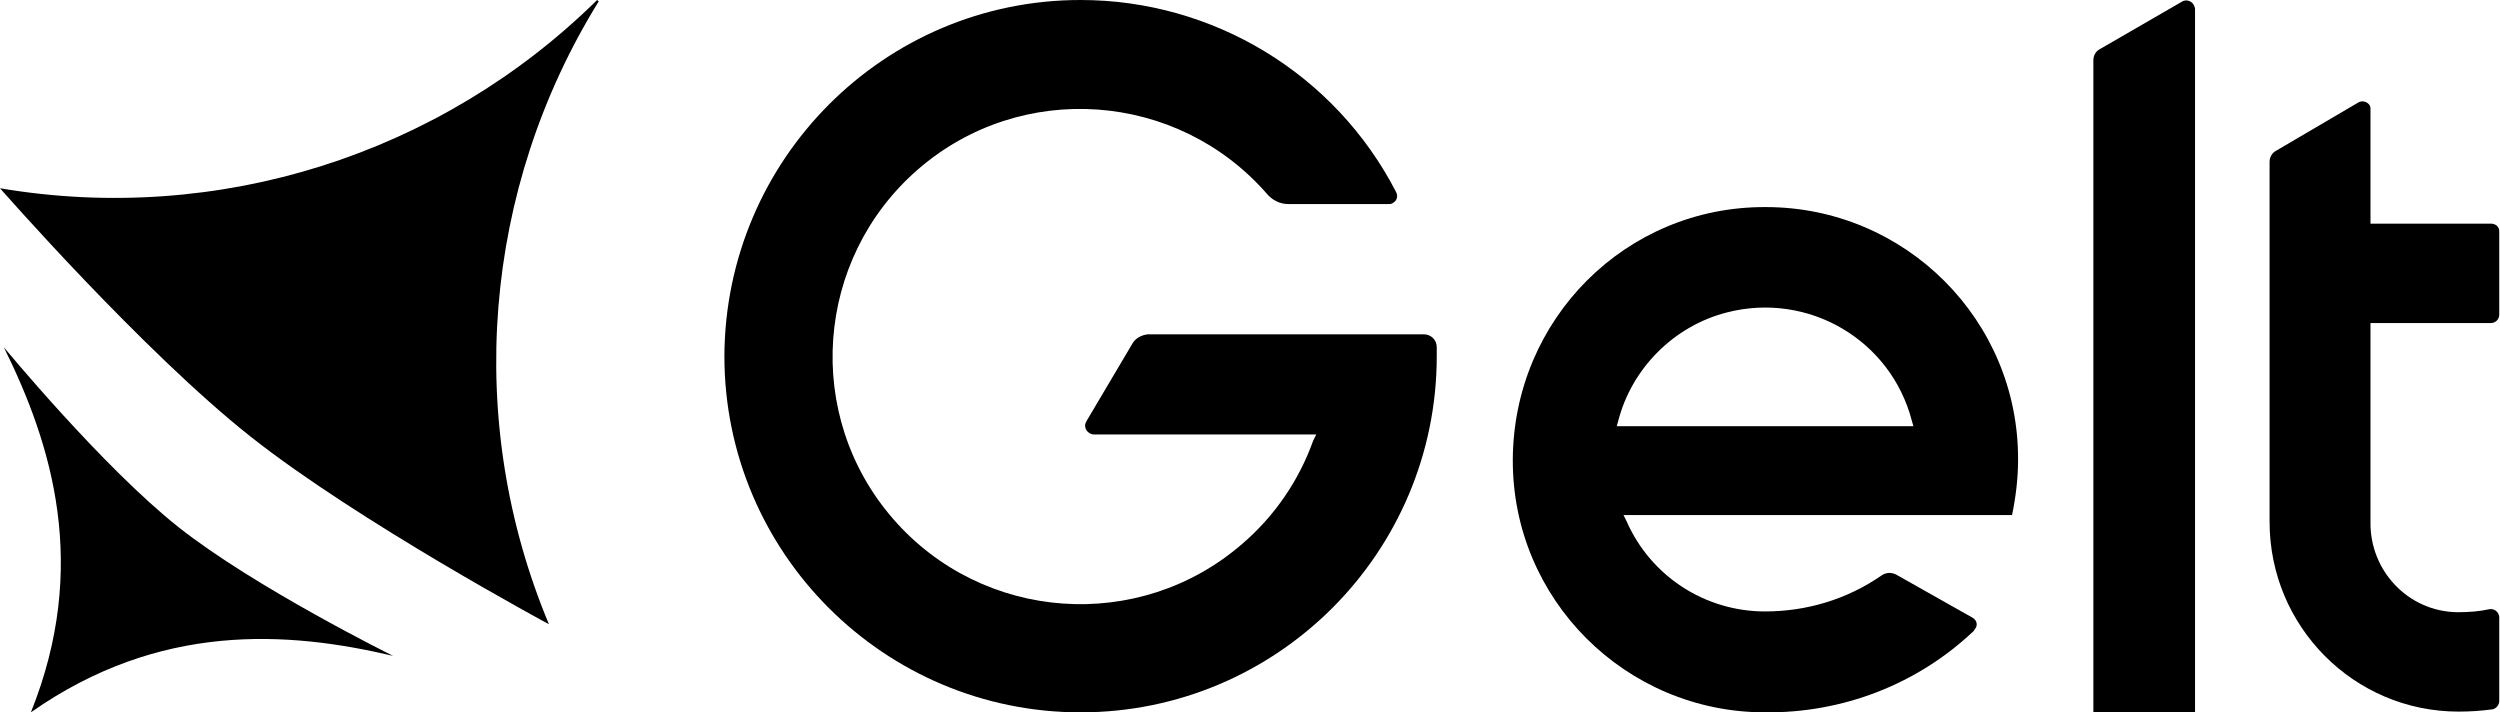
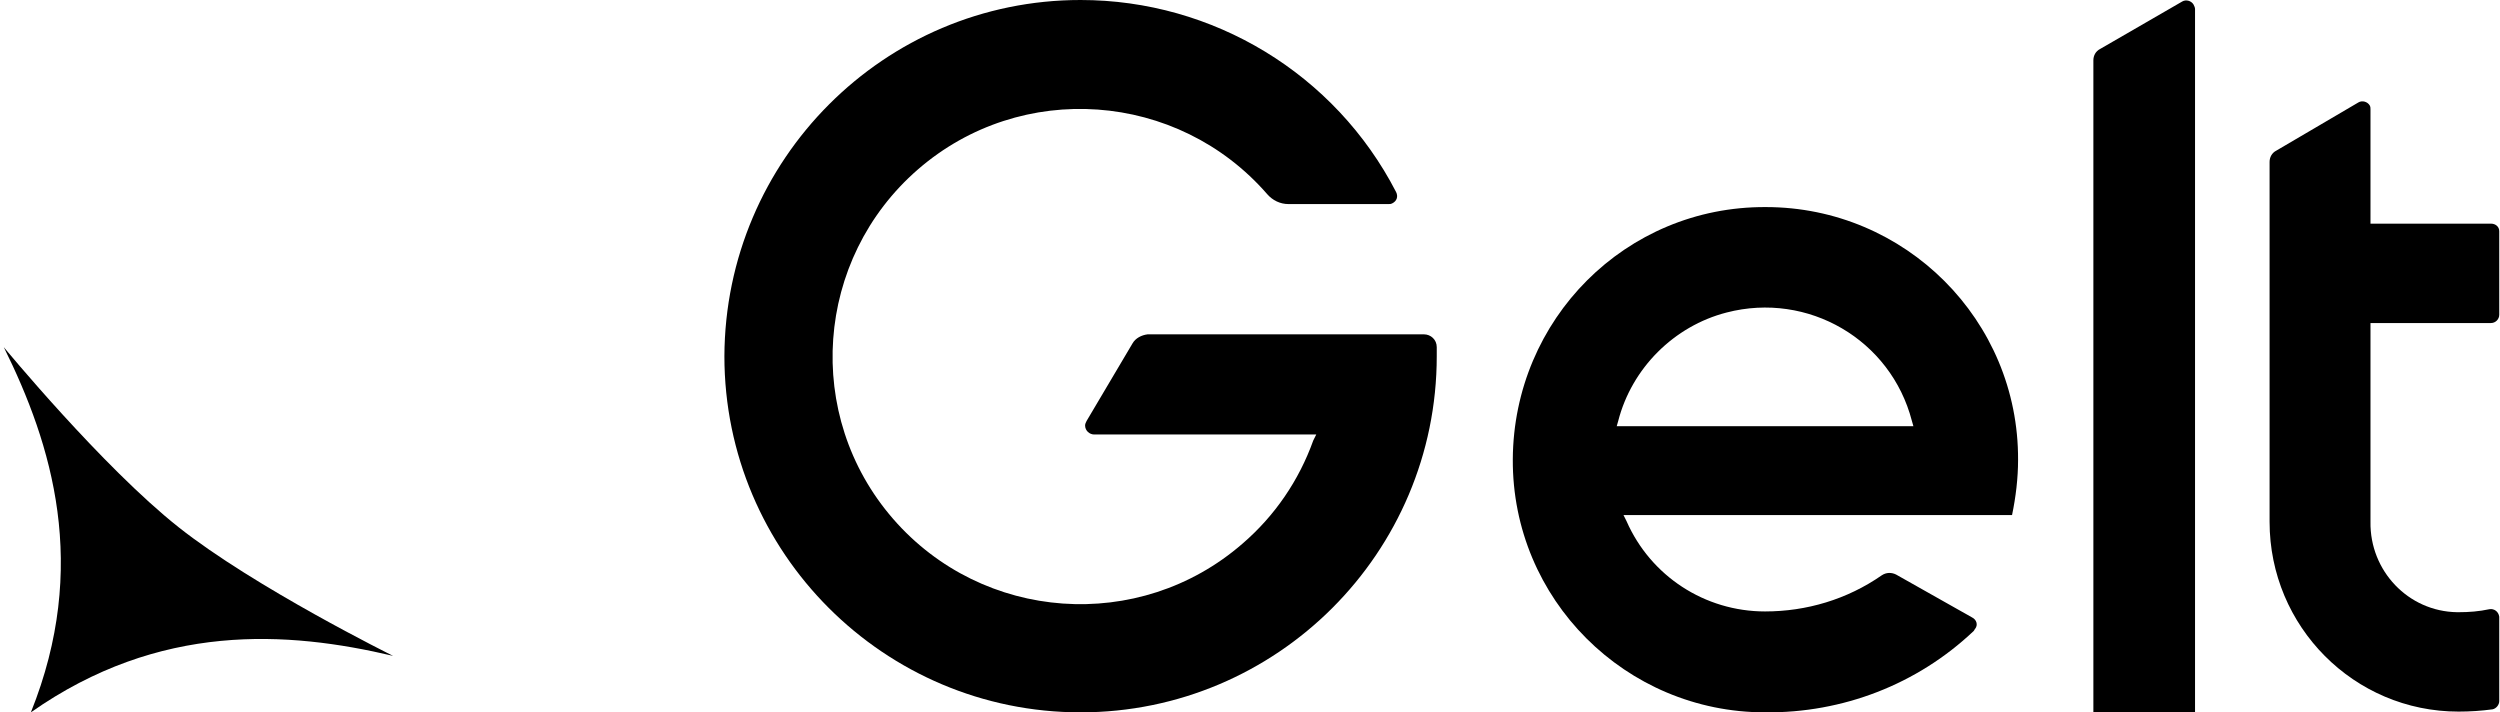
<svg xmlns="http://www.w3.org/2000/svg" version="1.1" id="Layer_1" x="0px" y="0px" viewBox="0 0 332 94.6" style="enable-background:new 0 0 332 94.6;" xml:space="preserve">
  <style type="text/css">
	.st0{fill-rule:evenodd;clip-rule:evenodd;}
</style>
  <g id="Layer_2_00000018926391164136842400000011353972068245279902_">
    <g id="gelt-typeface-black">
-       <path d="M79.3,0C58.4,20.6,28.9,29.9,0,25c0,0,19,21.7,33.3,33s39.6,24.9,39.6,24.9c-11.3-27-8.8-57.8,6.6-82.7L79.3,0z" />
      <path d="M0.5,46.1C6.9,59,11.9,75.2,4.1,94.6c17.1-12,34.1-10.8,48.1-7.5c0,0-18.4-9.1-28.5-17.1S0.5,46.1,0.5,46.1z" />
      <path d="M174.8,57.7h-29.5c-0.6,0-1.2-0.5-1.2-1.2c0-0.2,0.1-0.4,0.2-0.6l6.1-10.3c0.4-0.7,1.2-1.1,2-1.2h36.7    c0.9,0,1.7,0.7,1.7,1.7c0,0.4,0,0.8,0,1.2c0,26.1-21.2,47.3-47.3,47.3S96.2,73.4,96.2,47.3C96.3,21.2,117.4,0,143.5,0    c17.6,0,33.8,9.8,41.9,25.5c0.3,0.6,0.1,1.2-0.5,1.5c-0.2,0.1-0.3,0.1-0.5,0.1h-13.3c-1.1,0-2.1-0.5-2.8-1.3    c-11.9-13.7-32.7-15.2-46.4-3.3s-15.2,32.7-3.3,46.4s32.7,15.2,46.4,3.3c4.3-3.7,7.5-8.4,9.4-13.7L174.8,57.7z" />
      <path class="st0" d="M234.4,81.2c5.5,0,10.9-1.6,15.5-4.8c0.6-0.4,1.3-0.4,1.9-0.1l10.1,5.7c0.6,0.3,0.8,1,0.4,1.5    c-0.1,0.1-0.1,0.2-0.2,0.3c-7.5,7.1-17.4,10.9-27.7,10.8c-18.5,0-33.6-15-33.5-33.6s15-33.6,33.6-33.5c18.5,0,33.6,15,33.5,33.6    c0,2.4-0.3,4.9-0.8,7.3h-51.6l0.4,0.8C219.2,76.5,226.4,81.2,234.4,81.2z M214.9,55.9l-0.2,0.7h39.4l-0.2-0.7    c-2.8-10.8-13.8-17.2-24.6-14.4C222.3,43.3,216.7,48.9,214.9,55.9L214.9,55.9z" />
      <path d="M313.2,13.6c0.5-0.3,1.2-0.1,1.5,0.4c0.1,0.2,0.1,0.3,0.1,0.5v15.2h16c0.6,0,1.1,0.4,1.1,1c0,0,0,0,0,0.1v11    c0,0.6-0.5,1.1-1.1,1.1c0,0,0,0,0,0h-16v26.4c-0.1,6.5,5,11.9,11.5,12c0.1,0,0.1,0,0.2,0c1.4,0,2.7-0.1,4.1-0.4    c0.6-0.1,1.2,0.3,1.3,1c0,0.1,0,0.1,0,0.2v11c0,0.5-0.4,1-0.9,1.1c-1.5,0.2-3,0.3-4.5,0.3c-13.9,0-25.1-11.3-25.1-25.2    c0,0,0,0,0,0V21.5c0-0.6,0.3-1.2,0.9-1.5L313.2,13.6z" />
      <path d="M278,94.6V8c0-0.6,0.3-1.2,0.9-1.5l10.9-6.3c0.5-0.3,1.2-0.1,1.5,0.4c0.1,0.2,0.2,0.4,0.2,0.6v93.5H278z" />
    </g>
  </g>
</svg>